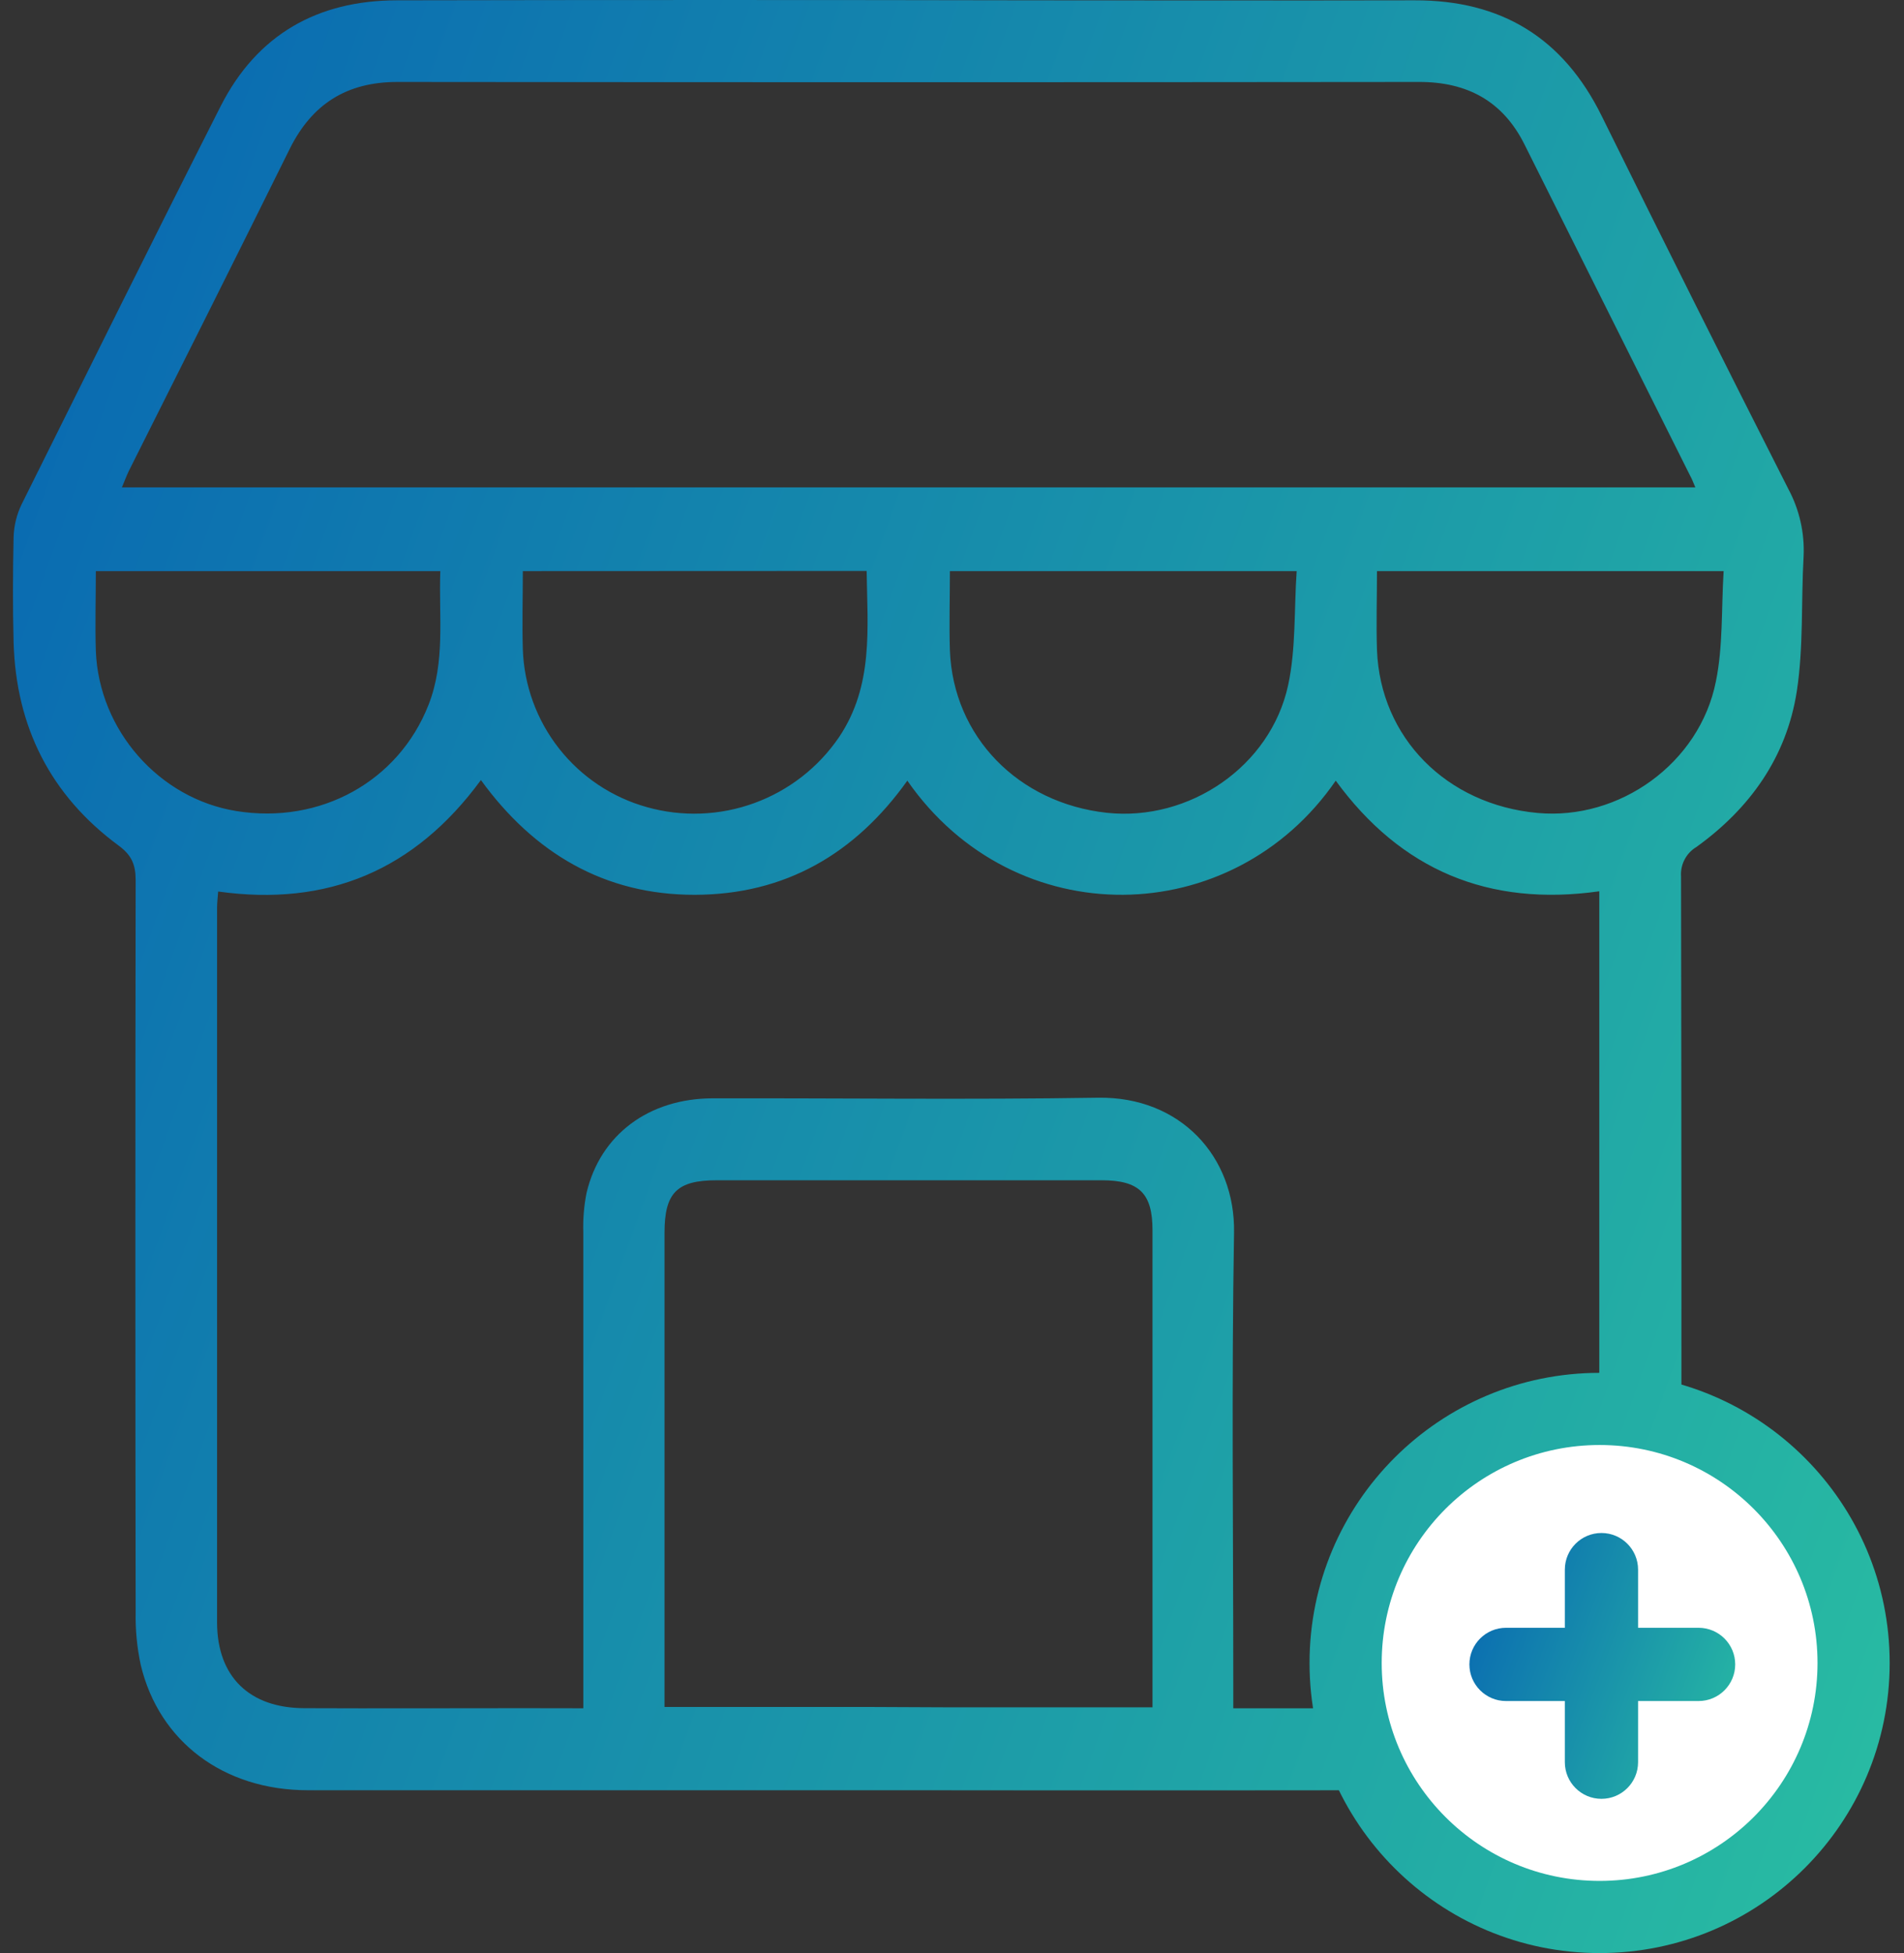
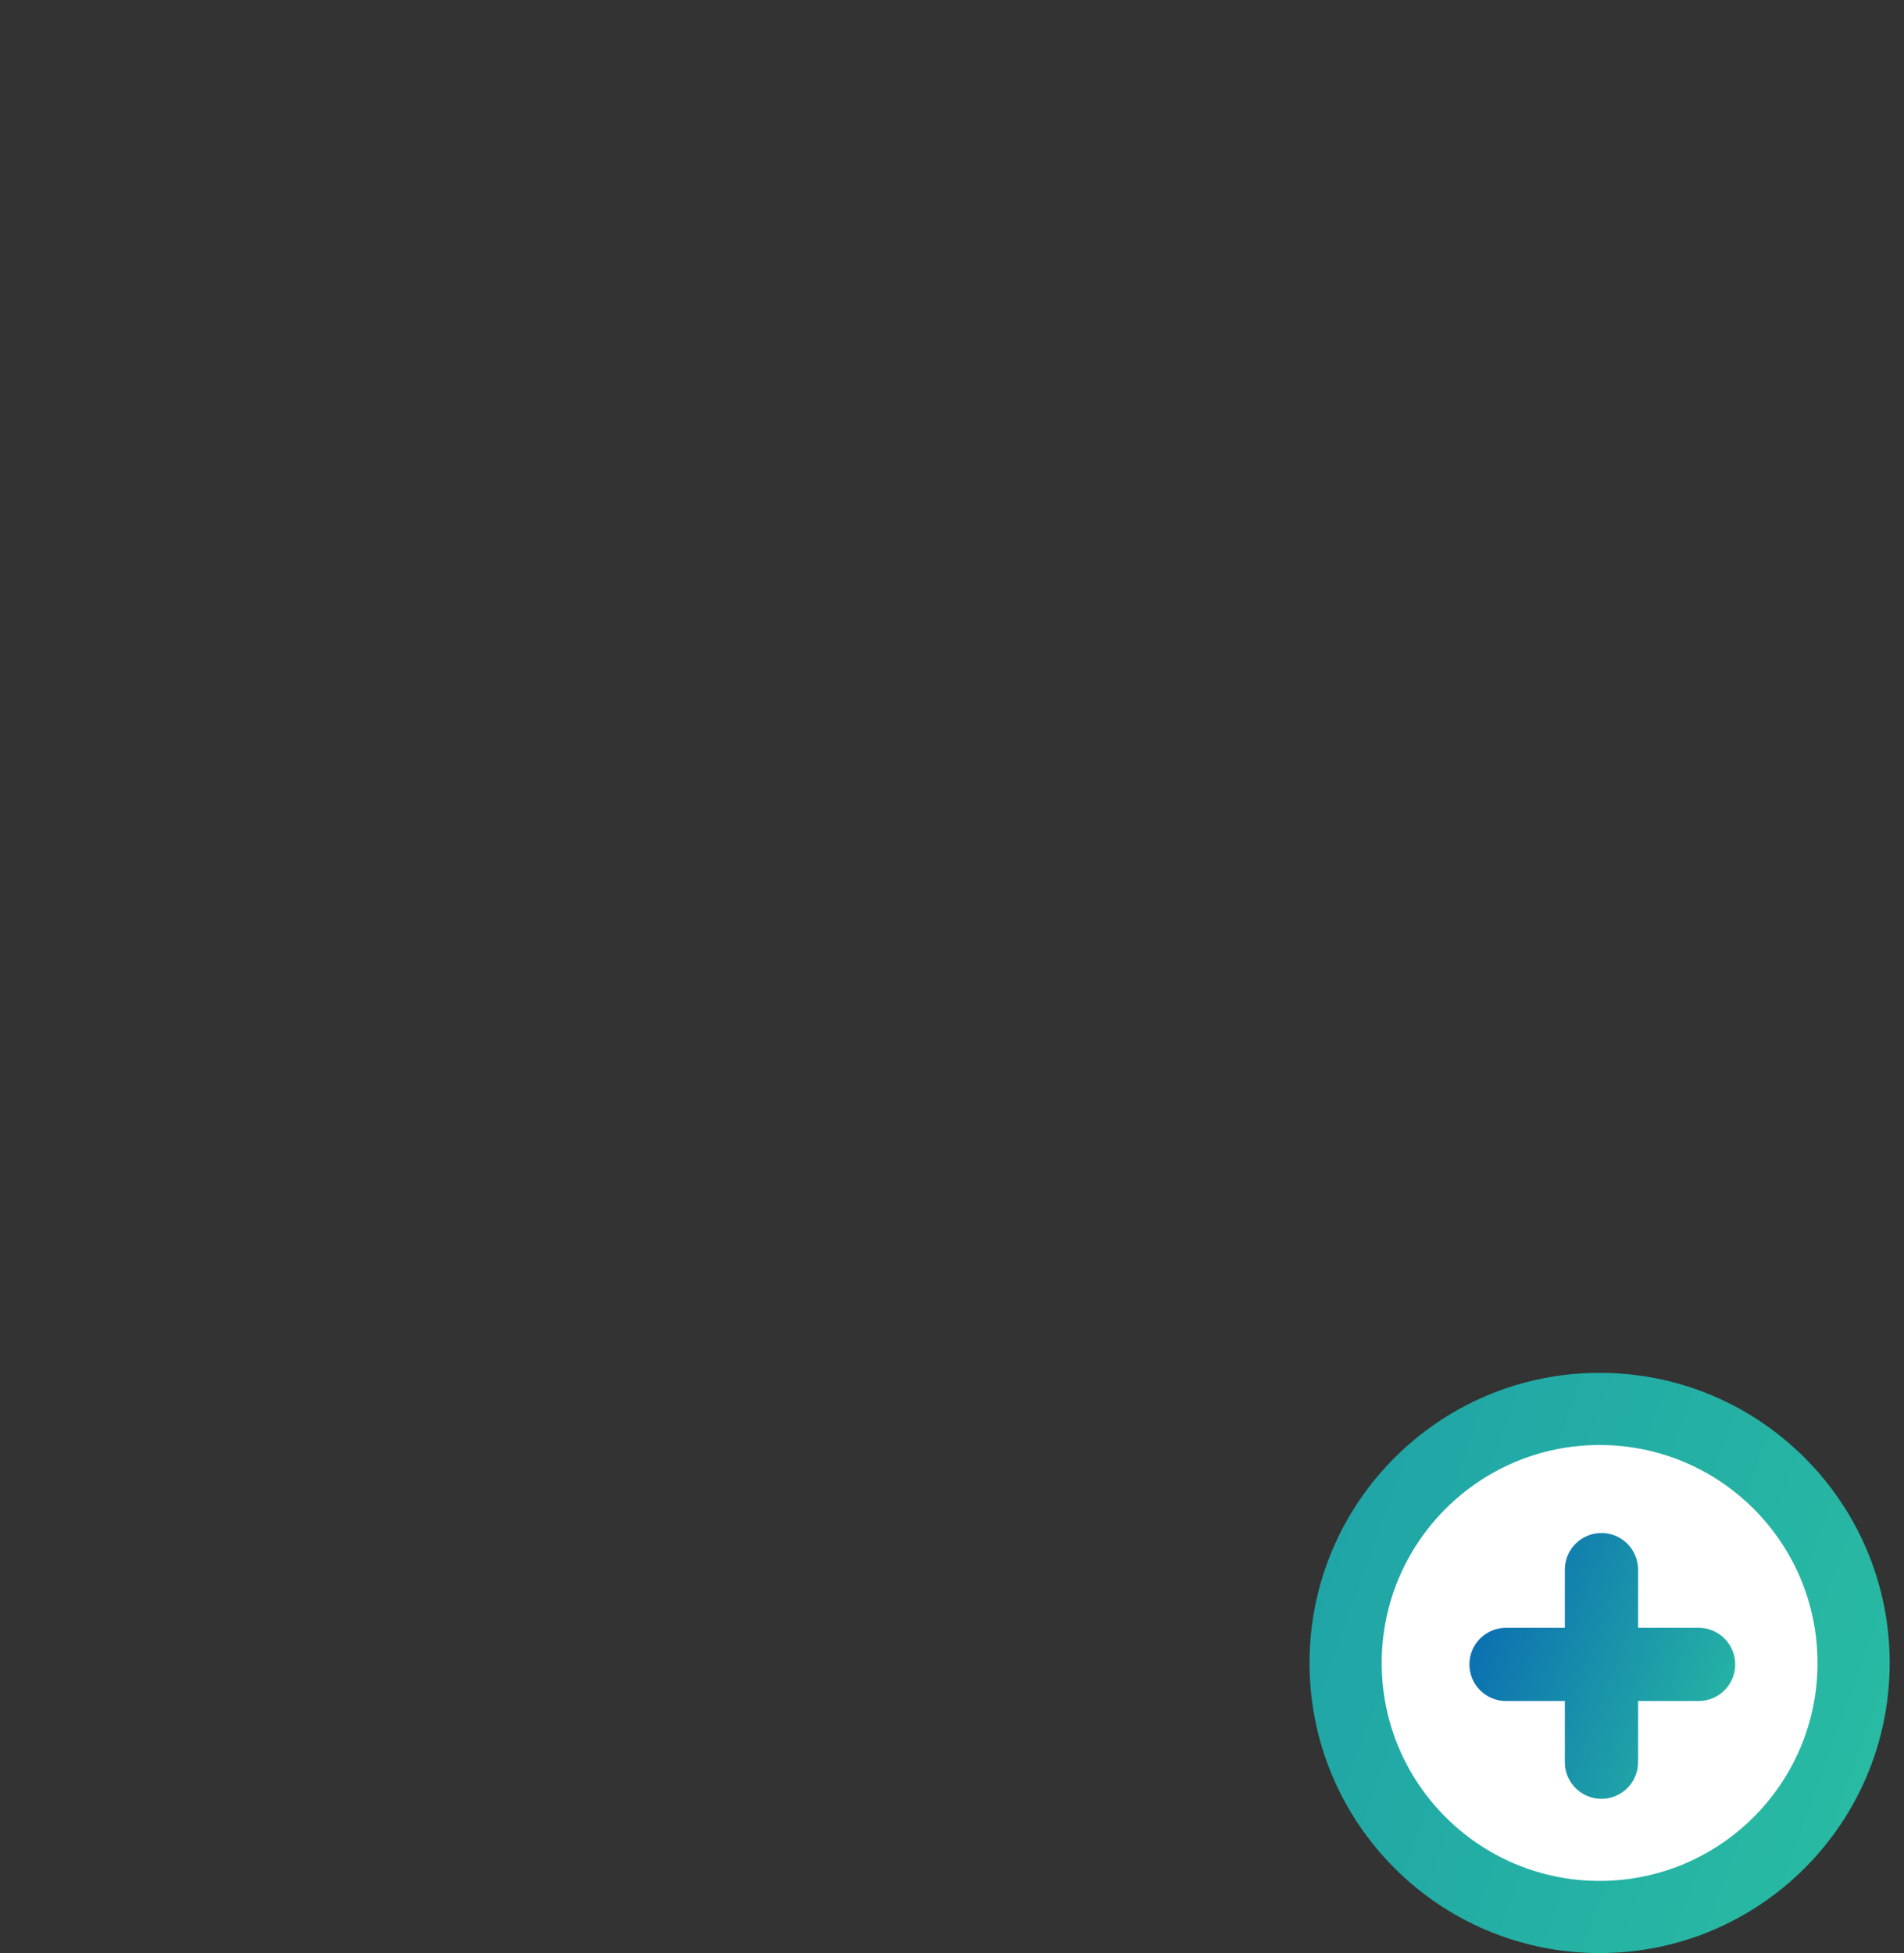
<svg xmlns="http://www.w3.org/2000/svg" width="78" height="80" viewBox="0 0 78 80" fill="none">
  <rect x="0" y="0" width="78" height="80" fill="#333333" stroke="none" />
-   <path d="M37.212 73.33C29.006 73.33 20.807 73.33 12.615 73.33C9.173 73.33 6.519 71.35 5.766 68.198C5.613 67.487 5.543 66.76 5.557 66.033C5.542 56.039 5.542 46.045 5.557 36.052C5.557 35.426 5.399 35.034 4.867 34.641C2.067 32.58 0.651 29.766 0.557 26.297C0.52 24.868 0.526 23.435 0.557 22.004C0.57 21.536 0.683 21.076 0.887 20.654C3.599 15.207 6.296 9.761 9.045 4.339C10.529 1.423 13.003 0.019 16.253 0.013C24.946 -0.004 33.638 -0.004 42.329 0.013C47.544 0.013 52.74 0.025 57.945 0.013C61.508 0.002 64.043 1.556 65.618 4.756C68.139 9.862 70.687 14.952 73.261 20.028C73.716 20.876 73.933 21.831 73.887 22.793C73.783 24.634 73.887 26.502 73.609 28.312C73.192 31.003 71.697 33.11 69.492 34.696C69.286 34.82 69.119 34.998 69.009 35.212C68.898 35.425 68.849 35.664 68.866 35.904C68.884 46.026 68.887 56.15 68.876 66.275C68.876 69.719 66.892 72.364 63.732 73.113C63.021 73.266 62.294 73.336 61.566 73.321C53.452 73.337 45.333 73.34 37.212 73.33ZM23.896 69.973V68.918C23.896 62.776 23.896 56.635 23.896 50.493C23.878 49.948 23.922 49.402 24.028 48.866C24.589 46.478 26.579 44.992 29.203 44.988C34.462 44.978 39.721 45.047 44.978 44.963C48.353 44.909 50.61 47.375 50.554 50.496C50.45 56.662 50.523 62.831 50.523 68.999V69.973H61.712C64.299 69.973 65.517 68.745 65.517 66.137C65.517 56.56 65.517 46.983 65.517 37.405V36.508C60.964 37.151 57.382 35.624 54.72 31.977C50.494 38.119 41.565 38.3 37.17 31.977C35.034 34.973 32.163 36.646 28.463 36.652C24.762 36.659 21.871 34.94 19.701 31.952C16.989 35.651 13.42 37.145 8.937 36.517C8.92 36.771 8.893 36.974 8.893 37.176C8.893 46.935 8.893 56.694 8.893 66.454C8.893 68.674 10.216 69.963 12.464 69.969C15.458 69.982 18.451 69.969 21.445 69.969L23.896 69.973ZM69.452 19.964C69.352 19.726 69.308 19.607 69.243 19.494C66.978 14.961 64.711 10.428 62.443 5.897C61.56 4.143 60.106 3.354 58.139 3.357C44.186 3.372 30.233 3.372 16.28 3.357C14.208 3.357 12.781 4.258 11.866 6.104C9.688 10.508 7.485 14.895 5.278 19.29C5.178 19.499 5.103 19.707 4.994 19.964H69.452ZM38.897 69.934H47.214V69.197C47.214 62.929 47.214 56.66 47.214 50.389C47.214 48.879 46.67 48.345 45.128 48.345C39.871 48.345 34.616 48.345 29.362 48.345C27.728 48.345 27.223 48.858 27.223 50.498C27.223 56.689 27.223 62.878 27.223 69.064V69.919H35.541M3.926 23.393C3.926 24.538 3.893 25.602 3.926 26.662C4.051 29.912 6.521 32.712 9.68 33.221C13.128 33.778 16.322 32.005 17.552 28.88C18.255 27.098 17.97 25.26 18.038 23.393H3.926ZM21.418 23.393C21.418 24.52 21.387 25.556 21.418 26.593C21.467 28.071 21.986 29.495 22.9 30.658C23.813 31.821 25.073 32.662 26.497 33.06C27.946 33.469 29.487 33.411 30.901 32.895C32.315 32.38 33.531 31.433 34.377 30.188C35.787 28.085 35.538 25.75 35.503 23.387L21.418 23.393ZM38.914 23.393C38.914 24.518 38.88 25.582 38.914 26.641C39.049 30.171 41.711 32.9 45.351 33.294C48.721 33.651 52.048 31.395 52.77 28.068C53.093 26.572 53.011 24.989 53.12 23.393H38.914ZM70.61 23.393H56.41C56.41 24.505 56.374 25.565 56.41 26.625C56.545 30.217 59.261 32.96 62.991 33.3C66.344 33.607 69.627 31.266 70.293 27.916C70.589 26.479 70.516 24.952 70.61 23.406V23.393Z" fill="url(#paint0_linear_218_762)" />
  <path d="M65.53 78.522C71.277 78.522 75.935 73.863 75.935 68.117C75.935 62.37 71.277 57.711 65.53 57.711C59.783 57.711 55.125 62.37 55.125 68.117C55.125 73.863 59.783 78.522 65.53 78.522Z" fill="white" />
  <path fill-rule="evenodd" clip-rule="evenodd" d="M65.53 59.189C60.6 59.189 56.603 63.186 56.603 68.117C56.603 73.047 60.6 77.044 65.53 77.044C70.46 77.044 74.457 73.047 74.457 68.117C74.457 63.186 70.46 59.189 65.53 59.189ZM53.647 68.117C53.647 61.554 58.967 56.233 65.53 56.233C72.093 56.233 77.413 61.554 77.413 68.117C77.413 74.68 72.093 80 65.53 80C58.967 80 53.647 74.68 53.647 68.117Z" fill="url(#paint1_linear_218_762)" />
  <path fill-rule="evenodd" clip-rule="evenodd" d="M67.106 64.293C67.106 63.465 66.434 62.793 65.606 62.793C64.777 62.793 64.106 63.465 64.106 64.293L64.106 66.676H61.696C60.868 66.676 60.196 67.347 60.196 68.176C60.196 69.004 60.868 69.676 61.696 69.676H64.106L64.106 72.182C64.106 73.01 64.777 73.682 65.606 73.682C66.434 73.682 67.106 73.01 67.106 72.182V69.676H69.585C70.413 69.676 71.085 69.004 71.085 68.176C71.085 67.347 70.413 66.676 69.585 66.676H67.106V64.293Z" fill="url(#paint2_linear_218_762)" />
  <defs>
    <linearGradient id="paint0_linear_218_762" x1="0.531" y1="-24.81" x2="102.001" y2="11.742" gradientUnits="userSpaceOnUse">
      <stop stop-color="#055EB4" />
      <stop offset="1" stop-color="#29BDA2" />
    </linearGradient>
    <linearGradient id="paint1_linear_218_762" x1="0.531" y1="-24.81" x2="102.001" y2="11.742" gradientUnits="userSpaceOnUse">
      <stop stop-color="#055EB4" />
      <stop offset="1" stop-color="#29BDA2" />
    </linearGradient>
    <linearGradient id="paint2_linear_218_762" x1="60.196" y1="59.416" x2="74.432" y2="64.752" gradientUnits="userSpaceOnUse">
      <stop stop-color="#055EB4" />
      <stop offset="1" stop-color="#29BDA2" />
    </linearGradient>
  </defs>
</svg>